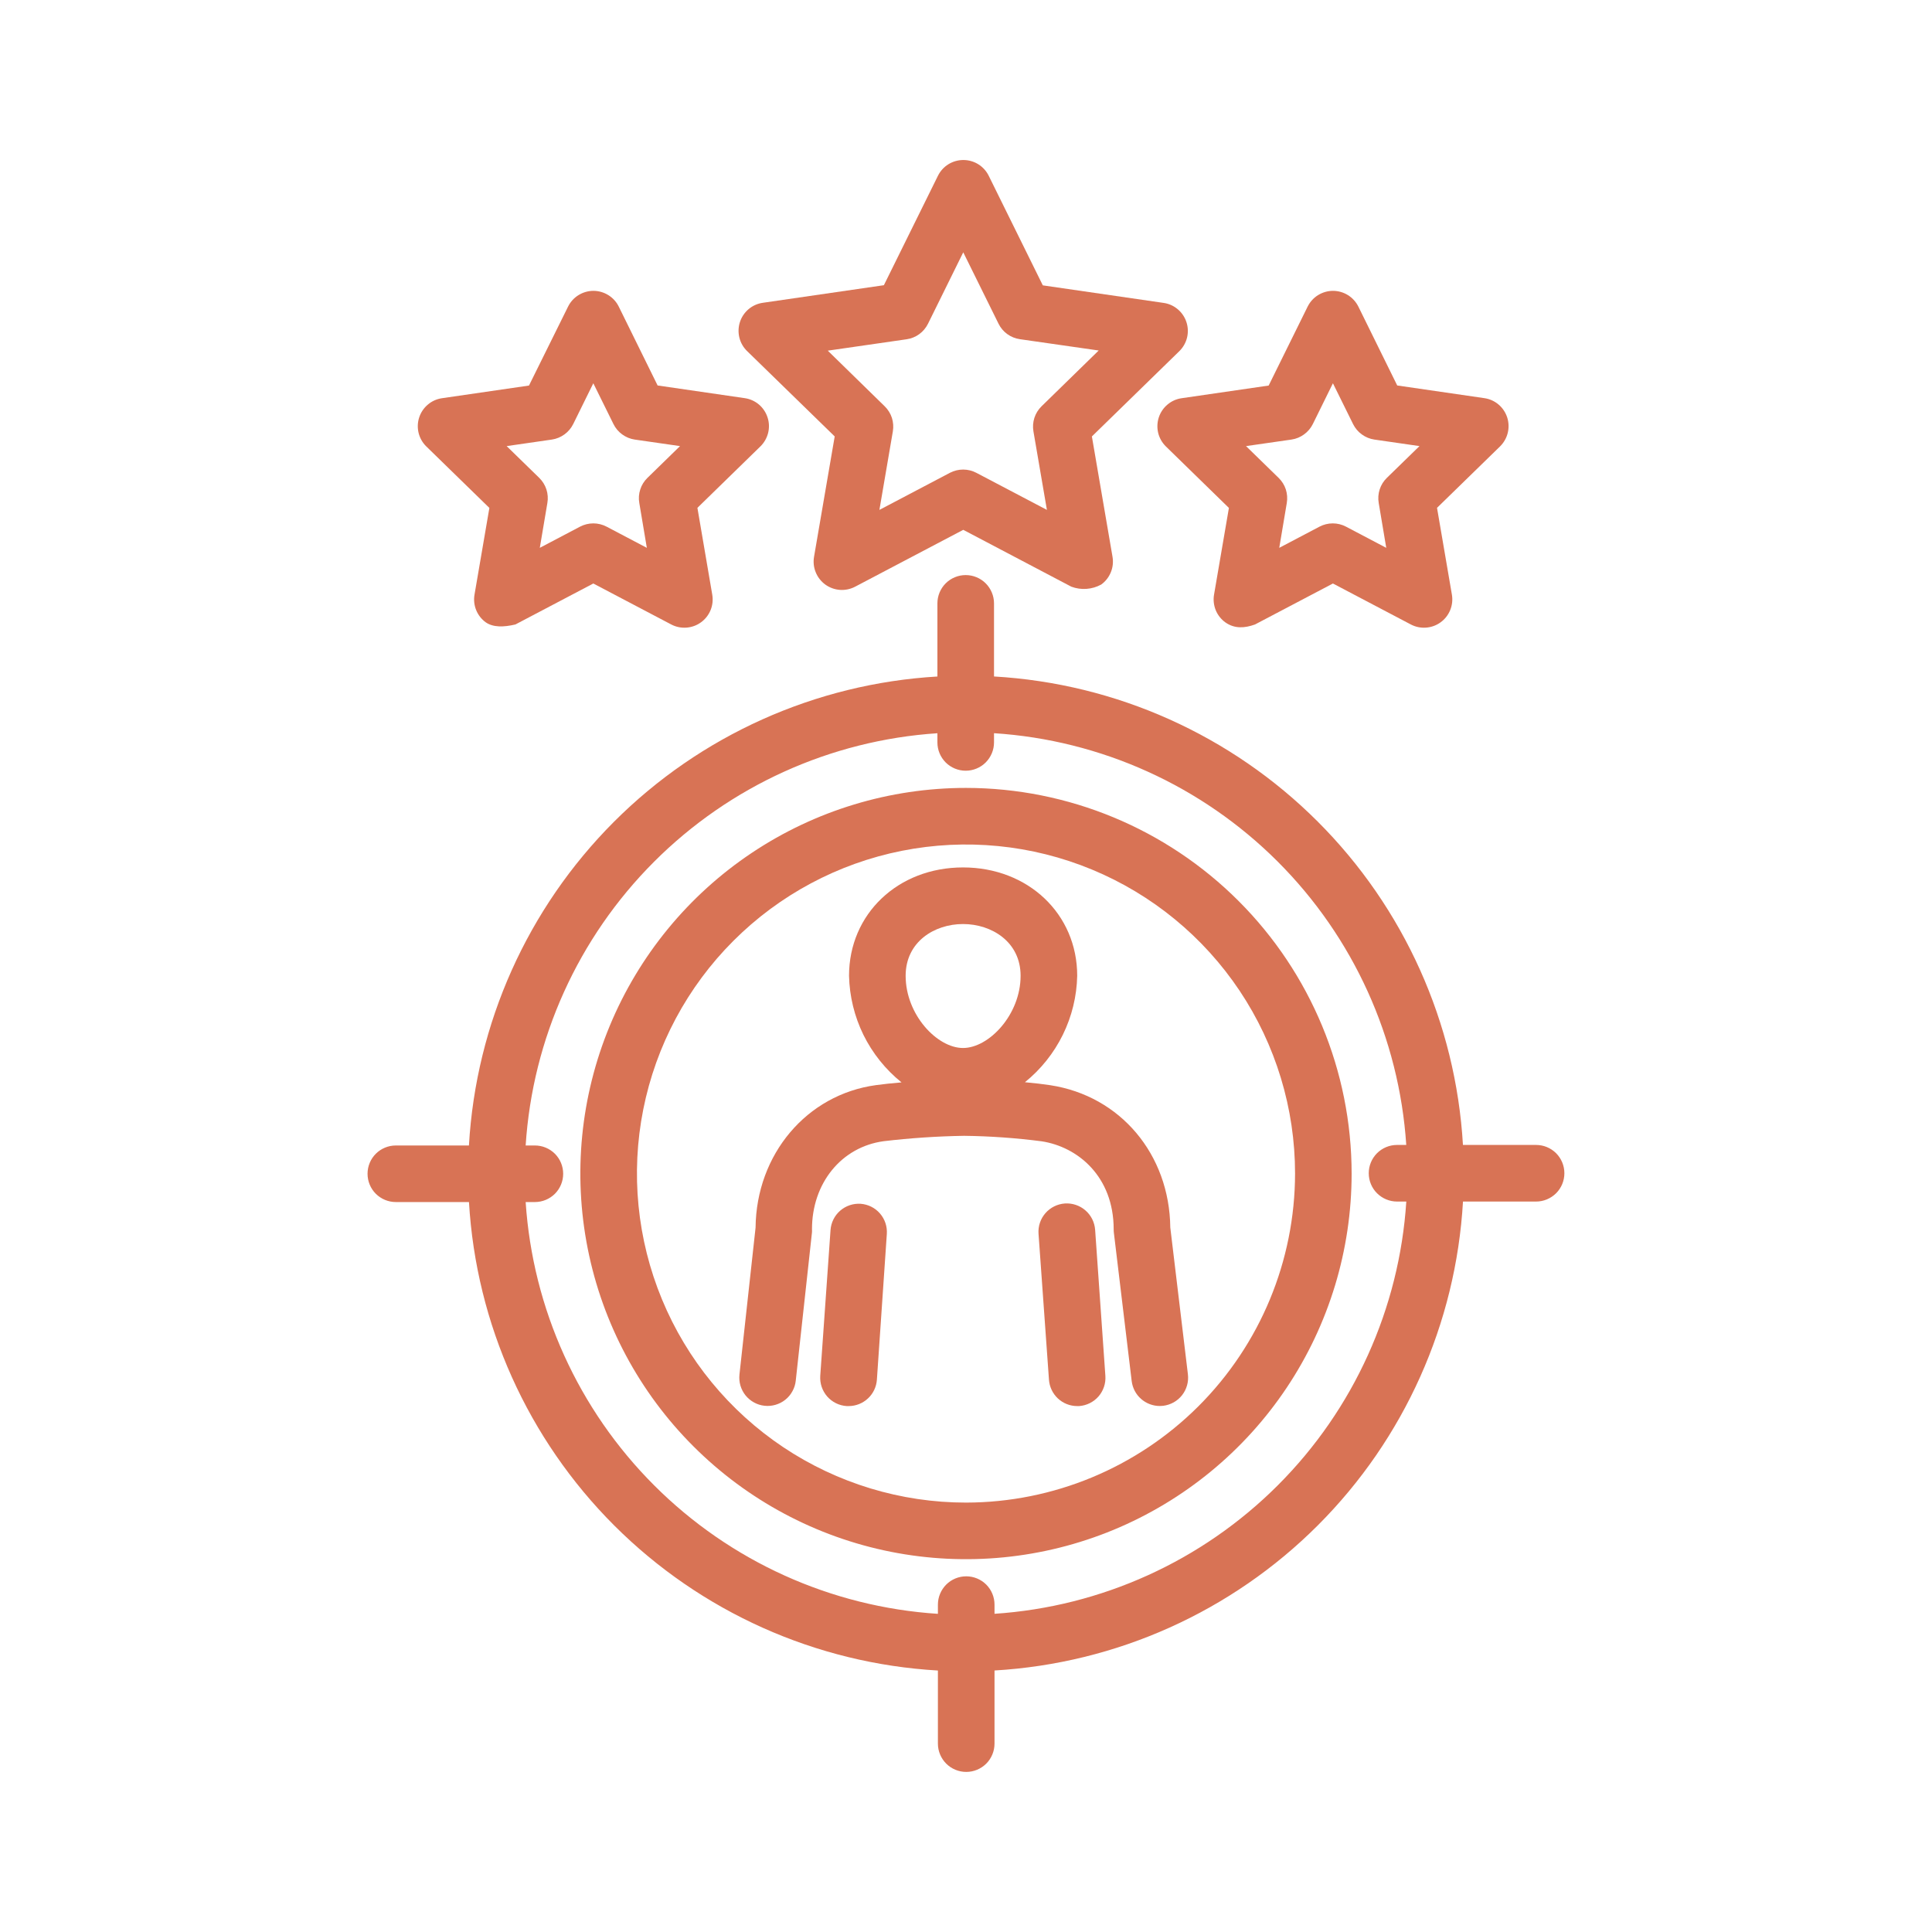
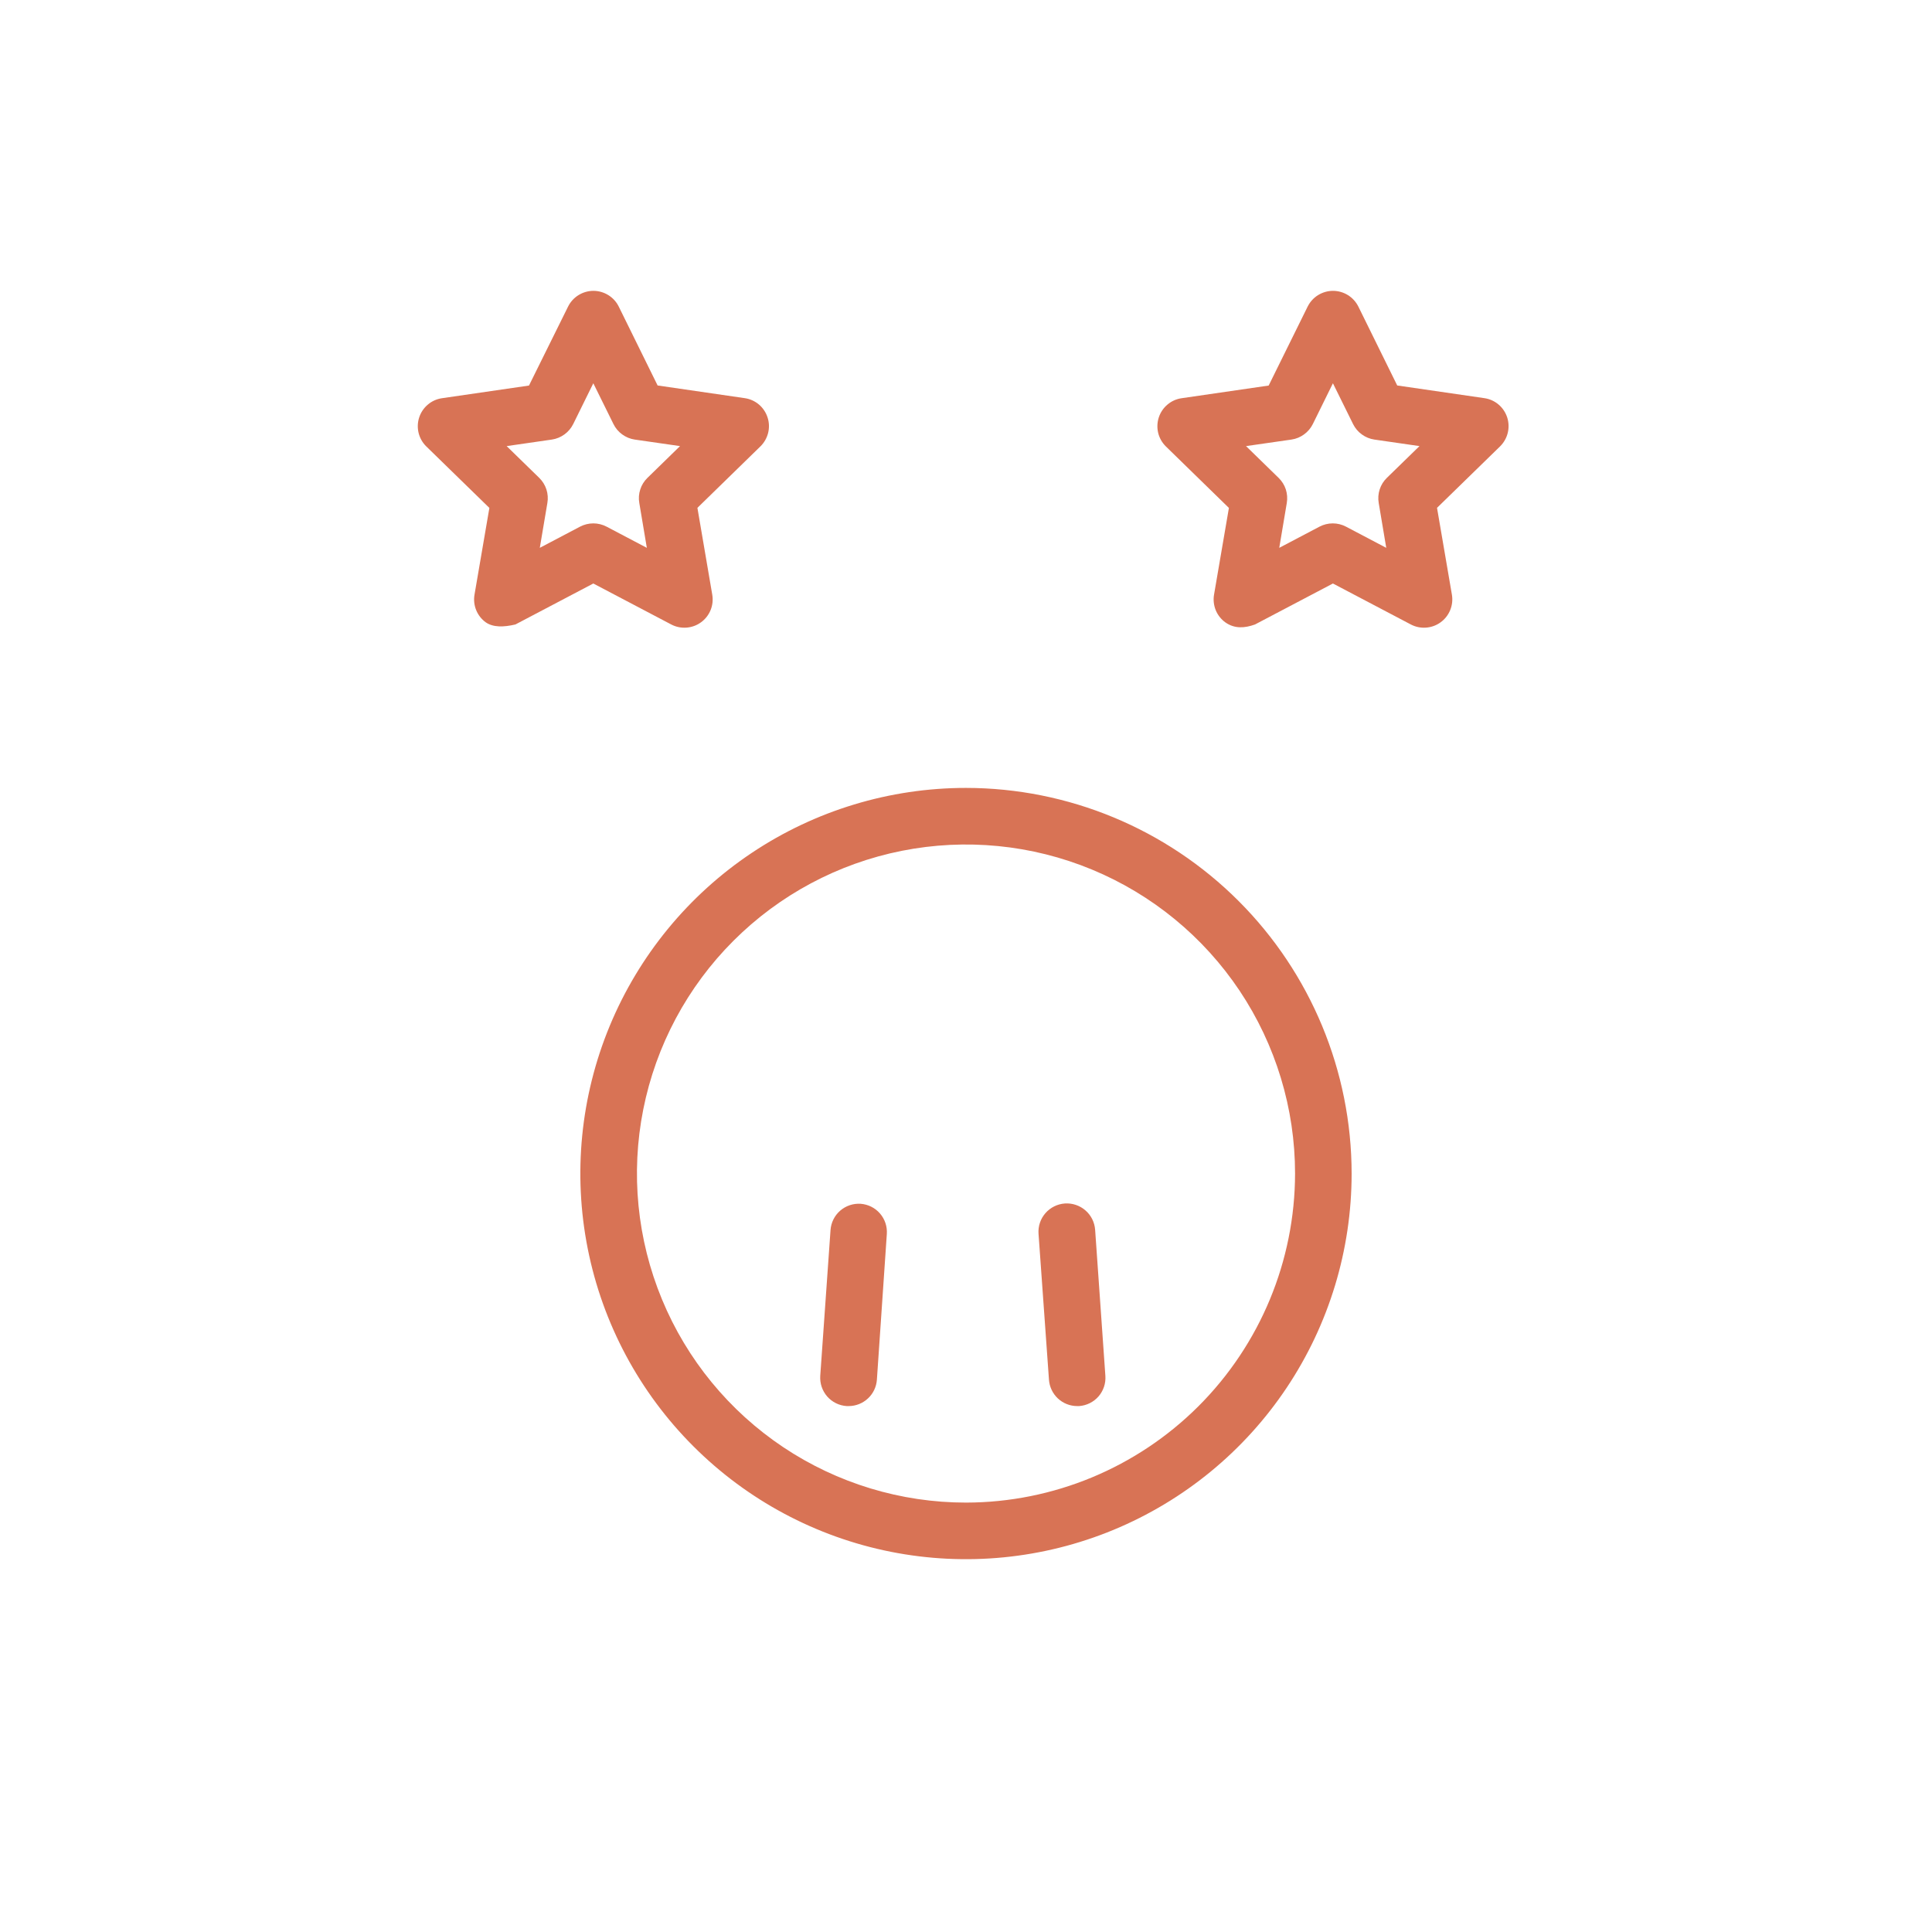
<svg xmlns="http://www.w3.org/2000/svg" width="50" height="50" viewBox="0 0 50 50" fill="none">
  <path d="M22.275 31.154C22.081 31.141 21.891 31.205 21.744 31.332C21.598 31.459 21.508 31.639 21.494 31.833L21.228 35.608C21.222 35.704 21.234 35.801 21.265 35.892C21.296 35.984 21.345 36.068 21.408 36.141C21.471 36.213 21.549 36.273 21.635 36.315C21.722 36.358 21.816 36.383 21.912 36.389H21.964C22.149 36.389 22.328 36.318 22.463 36.191C22.599 36.065 22.681 35.891 22.694 35.706L22.951 31.935C22.964 31.742 22.901 31.552 22.774 31.405C22.648 31.259 22.468 31.169 22.275 31.154Z" fill="#D87355" />
-   <path d="M30.287 31.768C30.266 29.873 28.995 28.362 27.181 28.085C26.998 28.057 26.77 28.03 26.525 28.008C26.937 27.675 27.272 27.256 27.506 26.78C27.74 26.304 27.867 25.783 27.878 25.253C27.878 23.654 26.609 22.449 24.923 22.449C23.238 22.449 21.973 23.654 21.973 25.253C21.985 25.784 22.112 26.306 22.346 26.783C22.581 27.259 22.917 27.679 23.331 28.012C23.083 28.033 22.853 28.058 22.67 28.083C20.877 28.327 19.573 29.875 19.554 31.771L19.137 35.573C19.127 35.669 19.135 35.766 19.162 35.858C19.189 35.95 19.234 36.037 19.294 36.112C19.355 36.187 19.429 36.249 19.513 36.295C19.598 36.342 19.69 36.371 19.786 36.381C19.882 36.392 19.979 36.383 20.071 36.356C20.163 36.329 20.25 36.285 20.325 36.224C20.4 36.164 20.462 36.09 20.508 36.005C20.555 35.921 20.584 35.828 20.594 35.732L21.014 31.893C21.016 31.866 21.016 31.84 21.014 31.814C21.014 30.62 21.775 29.683 22.87 29.534C23.56 29.453 24.254 29.406 24.949 29.395H24.954C25.625 29.403 26.294 29.451 26.959 29.537C27.886 29.679 28.822 30.439 28.822 31.818C28.822 31.847 28.823 31.876 28.827 31.905L29.288 35.742C29.31 35.92 29.395 36.084 29.529 36.202C29.663 36.321 29.836 36.387 30.015 36.387C30.044 36.387 30.074 36.385 30.103 36.382C30.198 36.37 30.291 36.34 30.375 36.293C30.459 36.246 30.532 36.183 30.592 36.107C30.651 36.032 30.695 35.945 30.721 35.852C30.747 35.76 30.754 35.663 30.743 35.567L30.287 31.768ZM24.923 23.914C25.663 23.914 26.413 24.374 26.413 25.253C26.413 26.26 25.594 27.122 24.923 27.122C24.252 27.122 23.438 26.26 23.438 25.253C23.438 24.374 24.182 23.914 24.923 23.914Z" fill="#D87355" />
  <path d="M28.342 31.828C28.328 31.633 28.238 31.452 28.091 31.325C27.944 31.197 27.752 31.133 27.558 31.146C27.364 31.16 27.183 31.25 27.055 31.397C26.927 31.544 26.863 31.736 26.877 31.93L27.147 35.705C27.16 35.891 27.242 36.064 27.377 36.191C27.513 36.318 27.691 36.389 27.877 36.389H27.929C28.122 36.375 28.302 36.285 28.43 36.139C28.557 35.992 28.621 35.801 28.607 35.608L28.342 31.828Z" fill="#D87355" />
-   <path d="M39.754 29.631H37.861C37.676 26.474 36.337 23.495 34.1 21.26C31.862 19.024 28.882 17.689 25.725 17.507V15.615C25.725 15.421 25.647 15.235 25.51 15.097C25.373 14.96 25.186 14.883 24.992 14.883C24.798 14.883 24.612 14.96 24.474 15.097C24.337 15.235 24.26 15.421 24.26 15.615V17.508C21.103 17.693 18.123 19.032 15.888 21.269C13.653 23.507 12.318 26.487 12.136 29.645H10.244C10.05 29.645 9.864 29.722 9.726 29.859C9.589 29.996 9.512 30.183 9.512 30.377C9.512 30.571 9.589 30.758 9.726 30.895C9.864 31.032 10.05 31.109 10.244 31.109H12.137C12.322 34.267 13.661 37.246 15.898 39.481C18.136 41.716 21.116 43.051 24.273 43.233V45.125C24.273 45.319 24.351 45.505 24.488 45.643C24.625 45.78 24.812 45.857 25.006 45.857C25.2 45.857 25.386 45.78 25.524 45.643C25.661 45.505 25.738 45.319 25.738 45.125V43.232C28.895 43.047 31.875 41.709 34.11 39.471C36.345 37.234 37.68 34.253 37.862 31.096H39.754C39.948 31.096 40.134 31.018 40.272 30.881C40.409 30.744 40.486 30.558 40.486 30.363C40.486 30.169 40.409 29.983 40.272 29.845C40.134 29.708 39.948 29.631 39.754 29.631ZM25.738 41.765V41.527C25.738 41.333 25.661 41.147 25.524 41.009C25.386 40.872 25.2 40.795 25.006 40.795C24.812 40.795 24.625 40.872 24.488 41.009C24.351 41.147 24.273 41.333 24.273 41.527V41.766C21.505 41.586 18.896 40.406 16.934 38.445C14.971 36.485 13.788 33.877 13.604 31.109H13.843C14.037 31.109 14.223 31.032 14.361 30.895C14.498 30.758 14.575 30.571 14.575 30.377C14.575 30.183 14.498 29.996 14.361 29.859C14.223 29.722 14.037 29.645 13.843 29.645H13.604C13.783 26.876 14.963 24.268 16.924 22.305C18.884 20.342 21.492 19.159 24.26 18.976V19.214C24.26 19.408 24.337 19.594 24.474 19.732C24.612 19.869 24.798 19.946 24.992 19.946C25.186 19.946 25.373 19.869 25.51 19.732C25.647 19.594 25.725 19.408 25.725 19.214V18.975C28.493 19.154 31.102 20.335 33.064 22.295C35.027 24.256 36.21 26.863 36.394 29.631H36.155C35.961 29.631 35.775 29.708 35.637 29.845C35.5 29.983 35.423 30.169 35.423 30.363C35.423 30.558 35.5 30.744 35.637 30.881C35.775 31.018 35.961 31.096 36.155 31.096H36.395C36.215 33.864 35.035 36.473 33.074 38.435C31.113 40.398 28.506 41.581 25.738 41.765Z" fill="#D87355" />
  <path d="M25 20.391C23.026 20.391 21.096 20.976 19.455 22.073C17.814 23.169 16.535 24.728 15.779 26.552C15.024 28.375 14.826 30.382 15.211 32.318C15.596 34.254 16.547 36.033 17.943 37.428C19.338 38.824 21.117 39.775 23.053 40.16C24.989 40.545 26.996 40.347 28.819 39.592C30.643 38.836 32.202 37.557 33.298 35.916C34.395 34.275 34.98 32.345 34.98 30.371C34.978 27.725 33.925 25.188 32.054 23.317C30.183 21.446 27.646 20.393 25 20.391ZM25 38.887C23.316 38.887 21.669 38.387 20.269 37.452C18.869 36.516 17.777 35.186 17.133 33.63C16.488 32.074 16.319 30.362 16.648 28.71C16.977 27.058 17.788 25.541 18.979 24.35C20.169 23.159 21.687 22.348 23.339 22.019C24.991 21.691 26.703 21.859 28.259 22.504C29.815 23.148 31.145 24.24 32.081 25.64C33.016 27.041 33.516 28.687 33.516 30.371C33.513 32.629 32.615 34.793 31.019 36.39C29.422 37.986 27.258 38.884 25 38.887Z" fill="#D87355" />
-   <path d="M28.499 15.128C28.61 15.048 28.696 14.938 28.748 14.811C28.8 14.685 28.815 14.546 28.792 14.411L28.258 11.295L30.52 9.089C30.618 8.993 30.687 8.873 30.72 8.74C30.753 8.607 30.748 8.468 30.705 8.337C30.663 8.207 30.585 8.092 30.481 8.004C30.376 7.915 30.249 7.858 30.113 7.839L26.988 7.385L25.588 4.549C25.527 4.426 25.434 4.323 25.318 4.251C25.202 4.179 25.068 4.141 24.931 4.141C24.794 4.141 24.661 4.179 24.544 4.251C24.428 4.323 24.335 4.426 24.274 4.549L22.875 7.381L19.75 7.835C19.613 7.853 19.484 7.909 19.378 7.997C19.272 8.085 19.193 8.201 19.15 8.332C19.107 8.463 19.102 8.604 19.135 8.738C19.168 8.872 19.238 8.993 19.338 9.089L21.602 11.295L21.067 14.411C21.044 14.546 21.059 14.684 21.111 14.811C21.162 14.938 21.248 15.047 21.358 15.128C21.469 15.208 21.6 15.256 21.736 15.266C21.872 15.276 22.009 15.247 22.13 15.184L24.929 13.712L27.727 15.184C27.852 15.23 27.986 15.25 28.119 15.24C28.253 15.23 28.382 15.192 28.499 15.128ZM23.465 8.78C23.582 8.763 23.694 8.718 23.79 8.648C23.886 8.578 23.963 8.486 24.016 8.38L24.929 6.53L25.842 8.378C25.894 8.484 25.972 8.577 26.068 8.646C26.164 8.716 26.276 8.761 26.393 8.778L28.434 9.071L26.955 10.515C26.87 10.598 26.807 10.7 26.77 10.813C26.734 10.926 26.725 11.046 26.745 11.163L27.094 13.196L25.267 12.236C25.162 12.181 25.045 12.152 24.926 12.152C24.807 12.152 24.689 12.181 24.584 12.236L22.759 13.196L23.107 11.163C23.127 11.046 23.118 10.926 23.082 10.813C23.045 10.7 22.981 10.598 22.896 10.515L21.423 9.075L23.465 8.78Z" fill="#D87355" />
  <path d="M32.48 16.161L34.496 15.101L36.512 16.161C36.633 16.225 36.769 16.253 36.906 16.243C37.042 16.233 37.173 16.186 37.283 16.105C37.394 16.025 37.48 15.915 37.531 15.789C37.583 15.662 37.598 15.523 37.575 15.389L37.19 13.143L38.821 11.553C38.918 11.457 38.988 11.336 39.02 11.204C39.053 11.071 39.048 10.932 39.006 10.802C38.963 10.672 38.886 10.556 38.781 10.468C38.677 10.38 38.55 10.323 38.414 10.304L36.16 9.976L35.155 7.936C35.094 7.813 35.001 7.71 34.885 7.638C34.769 7.566 34.635 7.527 34.498 7.527C34.361 7.527 34.227 7.566 34.111 7.638C33.995 7.71 33.902 7.813 33.841 7.936L32.833 9.978L30.579 10.306C30.444 10.325 30.317 10.383 30.213 10.471C30.109 10.559 30.031 10.674 29.989 10.804C29.947 10.934 29.942 11.073 29.974 11.206C30.007 11.338 30.076 11.459 30.174 11.555L31.804 13.145L31.419 15.391C31.396 15.525 31.412 15.664 31.463 15.791C31.515 15.918 31.601 16.027 31.712 16.107C31.953 16.277 32.214 16.257 32.48 16.161ZM33.423 11.376C33.541 11.359 33.652 11.313 33.748 11.243C33.844 11.174 33.922 11.082 33.975 10.976L34.496 9.919L35.018 10.976C35.071 11.082 35.148 11.174 35.244 11.243C35.34 11.313 35.451 11.359 35.569 11.376L36.736 11.545L35.891 12.368C35.806 12.451 35.742 12.553 35.706 12.666C35.669 12.779 35.661 12.9 35.681 13.017L35.876 14.178L34.833 13.629C34.728 13.574 34.611 13.545 34.492 13.545C34.373 13.545 34.255 13.574 34.15 13.629L33.107 14.178L33.302 13.017C33.322 12.899 33.313 12.779 33.277 12.666C33.24 12.553 33.176 12.451 33.091 12.368L32.247 11.545L33.423 11.376Z" fill="#D87355" />
  <path d="M13.339 16.161L15.355 15.101L17.371 16.161C17.492 16.225 17.628 16.253 17.765 16.243C17.901 16.233 18.032 16.186 18.142 16.105C18.253 16.025 18.339 15.915 18.39 15.789C18.442 15.662 18.456 15.523 18.433 15.389L18.049 13.143L19.679 11.553C19.777 11.457 19.846 11.336 19.879 11.204C19.912 11.071 19.907 10.932 19.864 10.802C19.822 10.672 19.744 10.556 19.64 10.468C19.535 10.38 19.408 10.323 19.273 10.304L17.019 9.976L16.014 7.936C15.954 7.813 15.86 7.71 15.744 7.638C15.628 7.566 15.494 7.527 15.358 7.527C15.221 7.527 15.087 7.566 14.971 7.638C14.855 7.71 14.761 7.813 14.701 7.936L13.69 9.978L11.436 10.306C11.301 10.326 11.175 10.383 11.071 10.472C10.967 10.56 10.89 10.675 10.848 10.805C10.806 10.935 10.801 11.074 10.834 11.207C10.867 11.339 10.936 11.46 11.034 11.555L12.665 13.145L12.28 15.391C12.257 15.525 12.272 15.664 12.324 15.791C12.376 15.918 12.462 16.027 12.573 16.107C12.762 16.237 13.031 16.234 13.339 16.161ZM14.282 11.376C14.399 11.359 14.511 11.313 14.607 11.243C14.703 11.174 14.781 11.082 14.834 10.976L15.355 9.919L15.877 10.976C15.929 11.082 16.007 11.174 16.103 11.243C16.199 11.313 16.31 11.359 16.427 11.376L17.599 11.545L16.755 12.368C16.67 12.451 16.606 12.553 16.57 12.666C16.533 12.779 16.524 12.9 16.545 13.017L16.74 14.178L15.697 13.629C15.591 13.574 15.474 13.545 15.355 13.545C15.236 13.545 15.119 13.574 15.013 13.629L13.97 14.178L14.166 13.017C14.186 12.9 14.178 12.779 14.141 12.666C14.104 12.553 14.041 12.451 13.956 12.368L13.112 11.545L14.282 11.376Z" fill="#D87355" />
</svg>